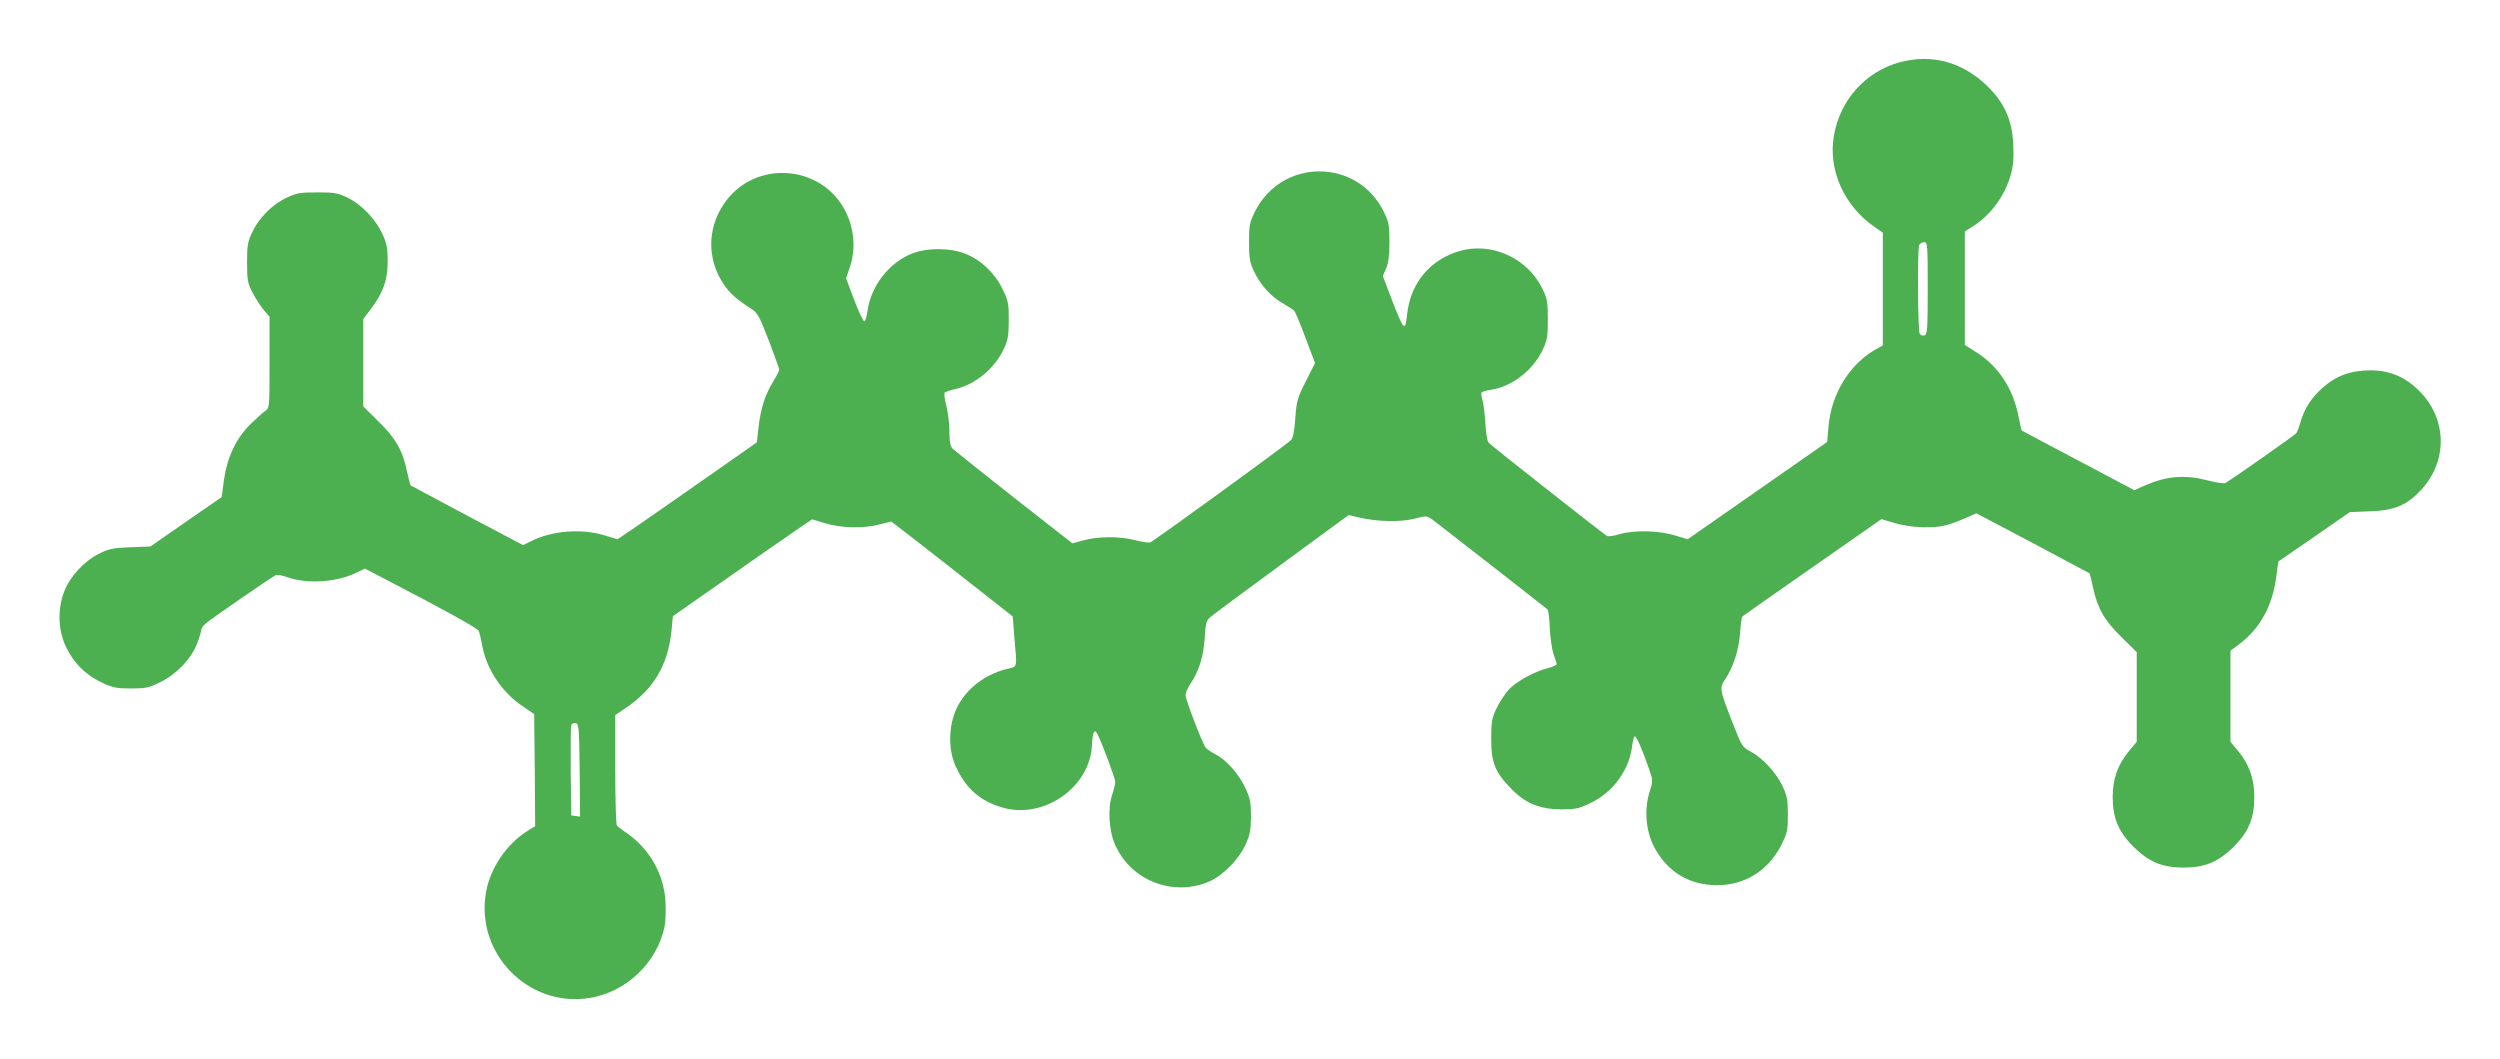
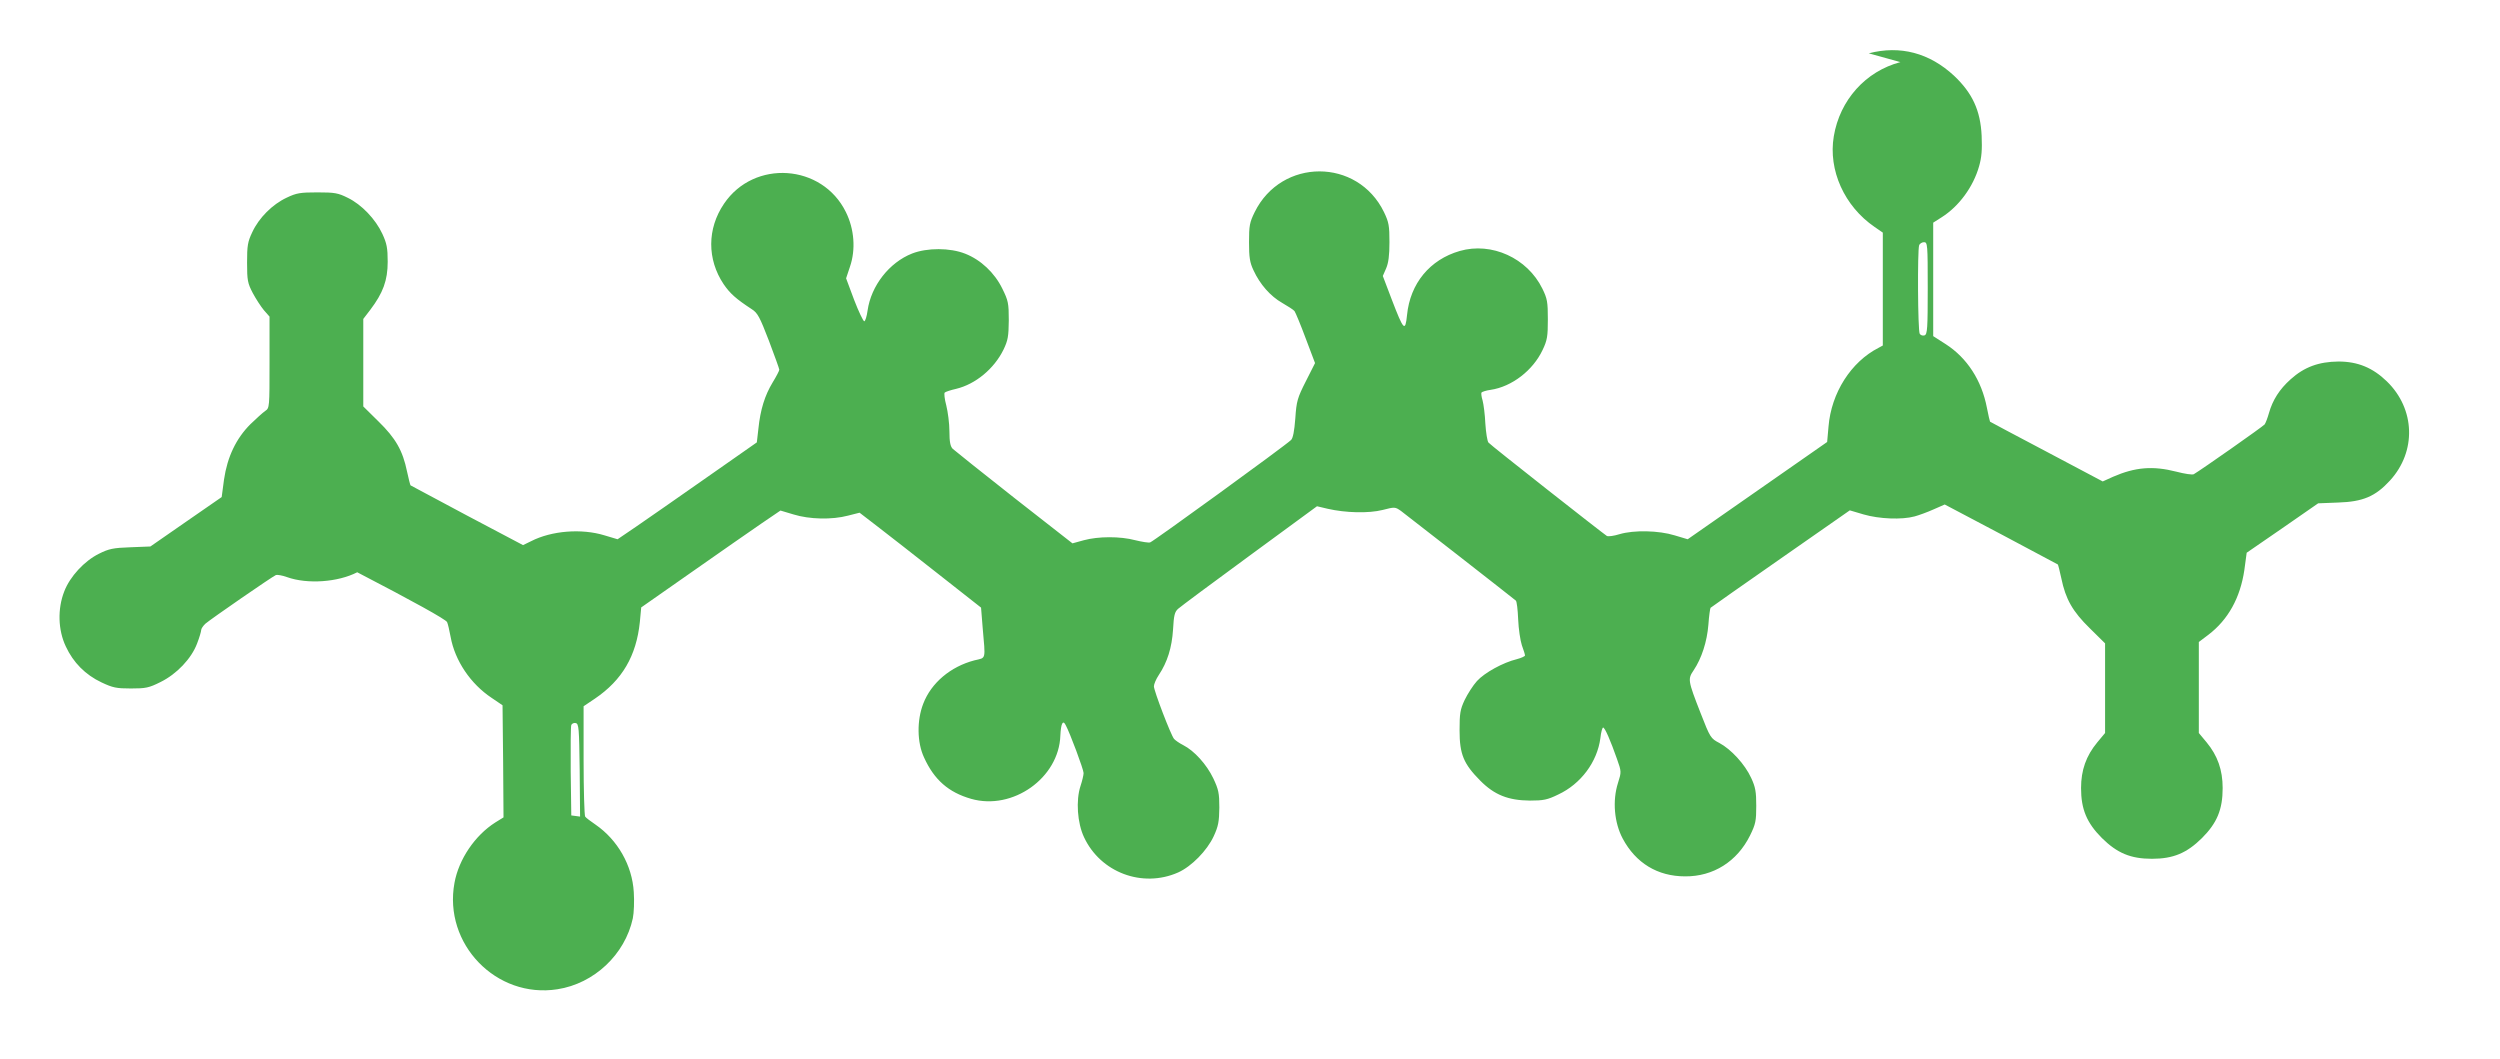
<svg xmlns="http://www.w3.org/2000/svg" version="1.0" width="1280pt" height="542pt" viewBox="0 0 1280 542" preserveAspectRatio="xMidYMid meet">
  <g transform="translate(0,542) scale(0.1,-0.1)" fill="#4caf50" stroke="none">
-     <path d="M9730 5102 c-178 -47 -310 -194 -341 -380 -29 -173 54 -358 209 -464 l42 -29 0 -289 0 -289 -22 -12 c-141 -72 -242 -231 -256 -403 l-7 -79 -357 -249 -357 -249 -67 20 c-81 25 -208 28 -282 6 -29 -9 -58 -13 -65 -9 -23 15 -596 465 -606 478 -6 7 -13 51 -16 97 -2 46 -9 99 -14 118 -6 19 -8 37 -6 41 3 4 24 11 47 14 109 16 217 100 266 204 24 50 27 70 27 157 0 89 -3 106 -28 157 -77 157 -260 240 -423 193 -153 -44 -254 -166 -270 -328 -9 -88 -17 -80 -78 79 l-46 121 17 39 c12 28 17 66 17 134 0 84 -3 102 -28 154 -135 278 -525 278 -662 0 -26 -53 -29 -69 -29 -154 0 -78 4 -104 23 -144 33 -72 87 -133 147 -167 29 -17 58 -35 63 -42 5 -7 31 -69 57 -139 l48 -127 -47 -93 c-43 -85 -48 -101 -54 -190 -5 -66 -12 -102 -22 -111 -35 -33 -706 -520 -721 -524 -8 -3 -43 3 -76 11 -78 21 -191 20 -264 0 l-58 -16 -298 233 c-164 129 -305 242 -315 251 -12 12 -17 35 -17 90 0 40 -8 100 -16 132 -9 33 -12 63 -8 66 4 4 31 13 58 19 100 24 195 103 243 201 23 48 26 68 27 150 0 88 -3 101 -33 162 -40 82 -111 148 -190 179 -78 31 -195 31 -272 1 -117 -46 -210 -165 -228 -292 -4 -30 -12 -55 -17 -55 -5 0 -29 50 -52 110 l-41 110 20 60 c30 88 22 192 -21 279 -121 247 -470 271 -624 43 -87 -128 -87 -285 -2 -412 33 -48 63 -75 144 -128 30 -19 41 -40 88 -162 29 -77 53 -143 53 -148 0 -5 -15 -34 -34 -65 -40 -66 -63 -139 -73 -237 l-8 -70 -260 -182 c-143 -100 -303 -212 -356 -248 l-97 -66 -67 20 c-117 36 -271 24 -376 -30 l-41 -20 -286 151 c-158 84 -288 154 -290 155 -2 2 -10 34 -18 71 -22 107 -58 170 -146 256 l-78 77 0 224 0 224 36 47 c65 86 89 150 89 246 0 71 -5 94 -27 142 -35 76 -107 151 -177 185 -50 25 -67 28 -156 28 -87 0 -107 -3 -157 -27 -73 -34 -142 -103 -176 -176 -24 -50 -27 -70 -27 -157 0 -91 3 -105 29 -155 16 -30 42 -70 57 -88 l29 -33 0 -234 c0 -231 0 -234 -22 -249 -13 -9 -47 -40 -76 -68 -73 -73 -118 -167 -135 -283 l-12 -90 -182 -126 -183 -127 -102 -4 c-89 -3 -111 -8 -161 -33 -75 -37 -149 -117 -178 -193 -35 -89 -32 -198 8 -282 38 -82 100 -145 183 -184 57 -27 76 -31 150 -31 76 0 92 3 152 33 83 41 158 120 187 197 12 31 21 62 21 69 0 7 10 22 22 33 28 24 342 241 361 249 7 2 33 -2 57 -11 104 -37 260 -26 359 25 l39 19 123 -64 c287 -149 453 -241 460 -255 4 -8 12 -42 18 -75 22 -123 103 -242 210 -313 l56 -38 3 -287 2 -287 -42 -26 c-104 -66 -187 -188 -209 -309 -58 -313 214 -594 527 -545 188 29 346 178 386 363 6 28 8 89 5 134 -8 138 -83 268 -196 346 -25 17 -49 35 -53 41 -4 6 -8 136 -8 288 l0 277 58 39 c140 95 212 219 230 392 l7 75 260 182 c143 100 303 212 356 248 l97 66 67 -20 c81 -25 196 -28 279 -6 l59 15 91 -70 c50 -38 190 -148 311 -243 l220 -173 8 -100 c15 -173 19 -155 -42 -170 -122 -32 -221 -115 -262 -222 -33 -85 -32 -198 4 -275 52 -115 126 -179 241 -212 213 -61 450 107 457 324 3 62 13 82 27 54 22 -40 92 -228 92 -246 0 -10 -7 -40 -16 -67 -24 -73 -16 -189 18 -261 84 -181 299 -262 482 -181 69 31 148 112 182 185 24 52 28 75 29 147 0 74 -4 93 -31 150 -34 71 -97 141 -154 170 -20 10 -41 25 -47 32 -16 19 -103 246 -103 269 0 11 11 37 25 58 44 66 67 140 73 233 4 72 8 90 26 106 11 10 176 133 366 272 l345 253 55 -13 c92 -21 209 -24 281 -6 62 16 64 16 94 -5 27 -20 568 -442 588 -459 5 -4 10 -47 12 -96 2 -49 11 -109 19 -133 9 -24 16 -47 16 -52 0 -4 -19 -13 -42 -19 -70 -17 -165 -69 -204 -112 -20 -22 -48 -66 -63 -97 -23 -49 -26 -69 -26 -156 0 -122 21 -171 105 -256 73 -74 144 -102 255 -103 69 0 90 4 145 31 116 54 200 167 216 289 3 30 10 54 14 54 9 0 38 -67 71 -161 23 -65 23 -66 5 -123 -29 -91 -19 -203 24 -284 67 -126 179 -194 320 -194 144 -1 266 76 332 209 29 59 32 75 32 152 0 72 -4 96 -26 143 -32 70 -103 147 -163 179 -44 23 -47 27 -96 153 -66 169 -66 174 -35 220 40 60 68 145 75 233 3 45 9 84 11 86 3 3 164 116 359 252 l354 247 71 -21 c79 -23 195 -28 261 -10 22 6 66 22 97 36 l57 25 288 -152 c158 -84 289 -154 291 -155 2 -2 10 -34 18 -71 22 -107 58 -170 146 -256 l78 -77 0 -229 0 -230 -40 -48 c-57 -69 -83 -142 -83 -234 0 -108 29 -178 107 -256 78 -77 147 -106 256 -106 109 0 178 29 256 106 77 77 106 146 106 256 0 93 -26 166 -82 234 l-40 48 0 233 0 233 49 37 c101 77 163 189 184 331 l12 89 183 126 183 127 102 4 c127 4 191 31 266 113 136 149 129 366 -16 507 -72 70 -149 102 -248 102 -101 -1 -175 -28 -245 -91 -57 -51 -92 -106 -111 -173 -7 -25 -17 -51 -22 -58 -9 -11 -325 -233 -363 -255 -7 -4 -47 2 -89 13 -121 31 -211 23 -324 -26 l-53 -24 -287 152 c-157 83 -288 152 -290 154 -1 2 -9 33 -16 71 -27 141 -102 256 -211 326 l-64 41 0 290 0 291 44 28 c88 56 161 155 191 261 13 45 16 84 13 156 -6 130 -48 219 -141 307 -126 117 -276 157 -437 115z m140 -1157 c0 -207 -2 -236 -16 -242 -9 -3 -20 0 -25 8 -10 16 -12 428 -3 453 3 9 15 16 25 16 18 0 19 -11 19 -235z m-6902 -2468 l2 -238 -22 3 -23 3 -3 225 c-1 123 0 231 3 238 3 7 13 12 22 10 17 -3 18 -24 21 -241z" />
+     <path d="M9730 5102 c-178 -47 -310 -194 -341 -380 -29 -173 54 -358 209 -464 l42 -29 0 -289 0 -289 -22 -12 c-141 -72 -242 -231 -256 -403 l-7 -79 -357 -249 -357 -249 -67 20 c-81 25 -208 28 -282 6 -29 -9 -58 -13 -65 -9 -23 15 -596 465 -606 478 -6 7 -13 51 -16 97 -2 46 -9 99 -14 118 -6 19 -8 37 -6 41 3 4 24 11 47 14 109 16 217 100 266 204 24 50 27 70 27 157 0 89 -3 106 -28 157 -77 157 -260 240 -423 193 -153 -44 -254 -166 -270 -328 -9 -88 -17 -80 -78 79 l-46 121 17 39 c12 28 17 66 17 134 0 84 -3 102 -28 154 -135 278 -525 278 -662 0 -26 -53 -29 -69 -29 -154 0 -78 4 -104 23 -144 33 -72 87 -133 147 -167 29 -17 58 -35 63 -42 5 -7 31 -69 57 -139 l48 -127 -47 -93 c-43 -85 -48 -101 -54 -190 -5 -66 -12 -102 -22 -111 -35 -33 -706 -520 -721 -524 -8 -3 -43 3 -76 11 -78 21 -191 20 -264 0 l-58 -16 -298 233 c-164 129 -305 242 -315 251 -12 12 -17 35 -17 90 0 40 -8 100 -16 132 -9 33 -12 63 -8 66 4 4 31 13 58 19 100 24 195 103 243 201 23 48 26 68 27 150 0 88 -3 101 -33 162 -40 82 -111 148 -190 179 -78 31 -195 31 -272 1 -117 -46 -210 -165 -228 -292 -4 -30 -12 -55 -17 -55 -5 0 -29 50 -52 110 l-41 110 20 60 c30 88 22 192 -21 279 -121 247 -470 271 -624 43 -87 -128 -87 -285 -2 -412 33 -48 63 -75 144 -128 30 -19 41 -40 88 -162 29 -77 53 -143 53 -148 0 -5 -15 -34 -34 -65 -40 -66 -63 -139 -73 -237 l-8 -70 -260 -182 c-143 -100 -303 -212 -356 -248 l-97 -66 -67 20 c-117 36 -271 24 -376 -30 l-41 -20 -286 151 c-158 84 -288 154 -290 155 -2 2 -10 34 -18 71 -22 107 -58 170 -146 256 l-78 77 0 224 0 224 36 47 c65 86 89 150 89 246 0 71 -5 94 -27 142 -35 76 -107 151 -177 185 -50 25 -67 28 -156 28 -87 0 -107 -3 -157 -27 -73 -34 -142 -103 -176 -176 -24 -50 -27 -70 -27 -157 0 -91 3 -105 29 -155 16 -30 42 -70 57 -88 l29 -33 0 -234 c0 -231 0 -234 -22 -249 -13 -9 -47 -40 -76 -68 -73 -73 -118 -167 -135 -283 l-12 -90 -182 -126 -183 -127 -102 -4 c-89 -3 -111 -8 -161 -33 -75 -37 -149 -117 -178 -193 -35 -89 -32 -198 8 -282 38 -82 100 -145 183 -184 57 -27 76 -31 150 -31 76 0 92 3 152 33 83 41 158 120 187 197 12 31 21 62 21 69 0 7 10 22 22 33 28 24 342 241 361 249 7 2 33 -2 57 -11 104 -37 260 -26 359 25 c287 -149 453 -241 460 -255 4 -8 12 -42 18 -75 22 -123 103 -242 210 -313 l56 -38 3 -287 2 -287 -42 -26 c-104 -66 -187 -188 -209 -309 -58 -313 214 -594 527 -545 188 29 346 178 386 363 6 28 8 89 5 134 -8 138 -83 268 -196 346 -25 17 -49 35 -53 41 -4 6 -8 136 -8 288 l0 277 58 39 c140 95 212 219 230 392 l7 75 260 182 c143 100 303 212 356 248 l97 66 67 -20 c81 -25 196 -28 279 -6 l59 15 91 -70 c50 -38 190 -148 311 -243 l220 -173 8 -100 c15 -173 19 -155 -42 -170 -122 -32 -221 -115 -262 -222 -33 -85 -32 -198 4 -275 52 -115 126 -179 241 -212 213 -61 450 107 457 324 3 62 13 82 27 54 22 -40 92 -228 92 -246 0 -10 -7 -40 -16 -67 -24 -73 -16 -189 18 -261 84 -181 299 -262 482 -181 69 31 148 112 182 185 24 52 28 75 29 147 0 74 -4 93 -31 150 -34 71 -97 141 -154 170 -20 10 -41 25 -47 32 -16 19 -103 246 -103 269 0 11 11 37 25 58 44 66 67 140 73 233 4 72 8 90 26 106 11 10 176 133 366 272 l345 253 55 -13 c92 -21 209 -24 281 -6 62 16 64 16 94 -5 27 -20 568 -442 588 -459 5 -4 10 -47 12 -96 2 -49 11 -109 19 -133 9 -24 16 -47 16 -52 0 -4 -19 -13 -42 -19 -70 -17 -165 -69 -204 -112 -20 -22 -48 -66 -63 -97 -23 -49 -26 -69 -26 -156 0 -122 21 -171 105 -256 73 -74 144 -102 255 -103 69 0 90 4 145 31 116 54 200 167 216 289 3 30 10 54 14 54 9 0 38 -67 71 -161 23 -65 23 -66 5 -123 -29 -91 -19 -203 24 -284 67 -126 179 -194 320 -194 144 -1 266 76 332 209 29 59 32 75 32 152 0 72 -4 96 -26 143 -32 70 -103 147 -163 179 -44 23 -47 27 -96 153 -66 169 -66 174 -35 220 40 60 68 145 75 233 3 45 9 84 11 86 3 3 164 116 359 252 l354 247 71 -21 c79 -23 195 -28 261 -10 22 6 66 22 97 36 l57 25 288 -152 c158 -84 289 -154 291 -155 2 -2 10 -34 18 -71 22 -107 58 -170 146 -256 l78 -77 0 -229 0 -230 -40 -48 c-57 -69 -83 -142 -83 -234 0 -108 29 -178 107 -256 78 -77 147 -106 256 -106 109 0 178 29 256 106 77 77 106 146 106 256 0 93 -26 166 -82 234 l-40 48 0 233 0 233 49 37 c101 77 163 189 184 331 l12 89 183 126 183 127 102 4 c127 4 191 31 266 113 136 149 129 366 -16 507 -72 70 -149 102 -248 102 -101 -1 -175 -28 -245 -91 -57 -51 -92 -106 -111 -173 -7 -25 -17 -51 -22 -58 -9 -11 -325 -233 -363 -255 -7 -4 -47 2 -89 13 -121 31 -211 23 -324 -26 l-53 -24 -287 152 c-157 83 -288 152 -290 154 -1 2 -9 33 -16 71 -27 141 -102 256 -211 326 l-64 41 0 290 0 291 44 28 c88 56 161 155 191 261 13 45 16 84 13 156 -6 130 -48 219 -141 307 -126 117 -276 157 -437 115z m140 -1157 c0 -207 -2 -236 -16 -242 -9 -3 -20 0 -25 8 -10 16 -12 428 -3 453 3 9 15 16 25 16 18 0 19 -11 19 -235z m-6902 -2468 l2 -238 -22 3 -23 3 -3 225 c-1 123 0 231 3 238 3 7 13 12 22 10 17 -3 18 -24 21 -241z" />
  </g>
</svg>